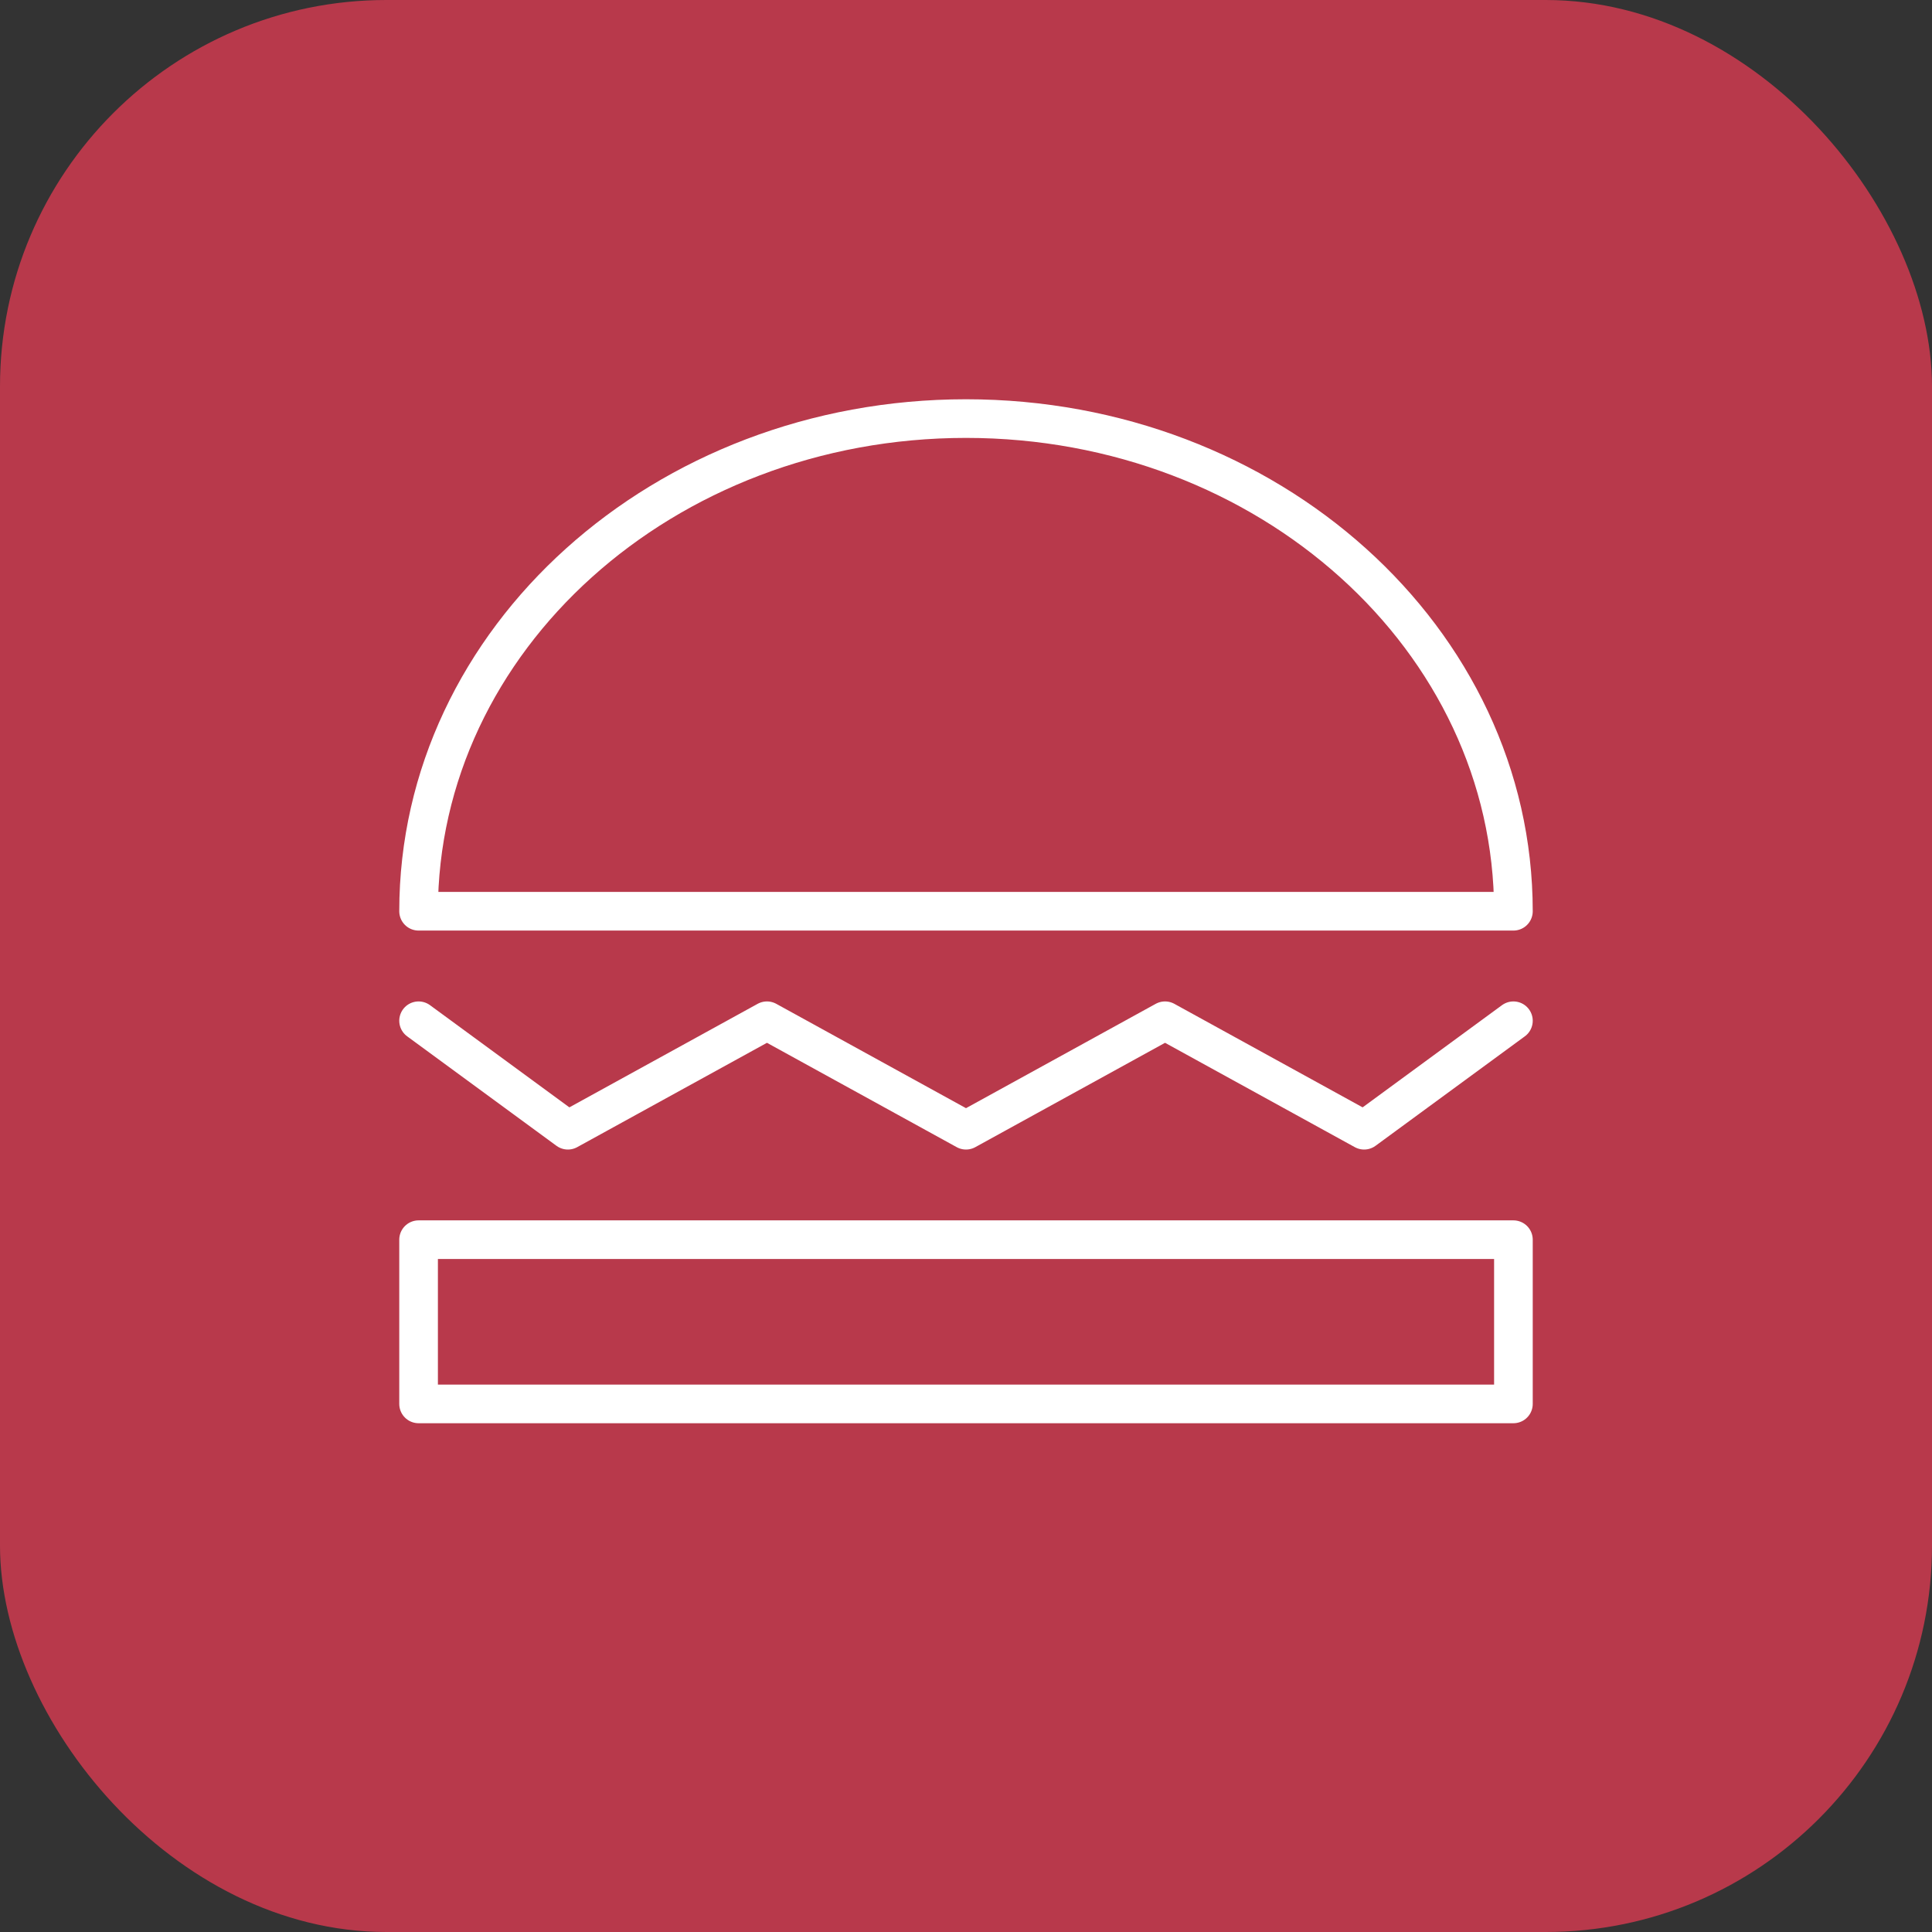
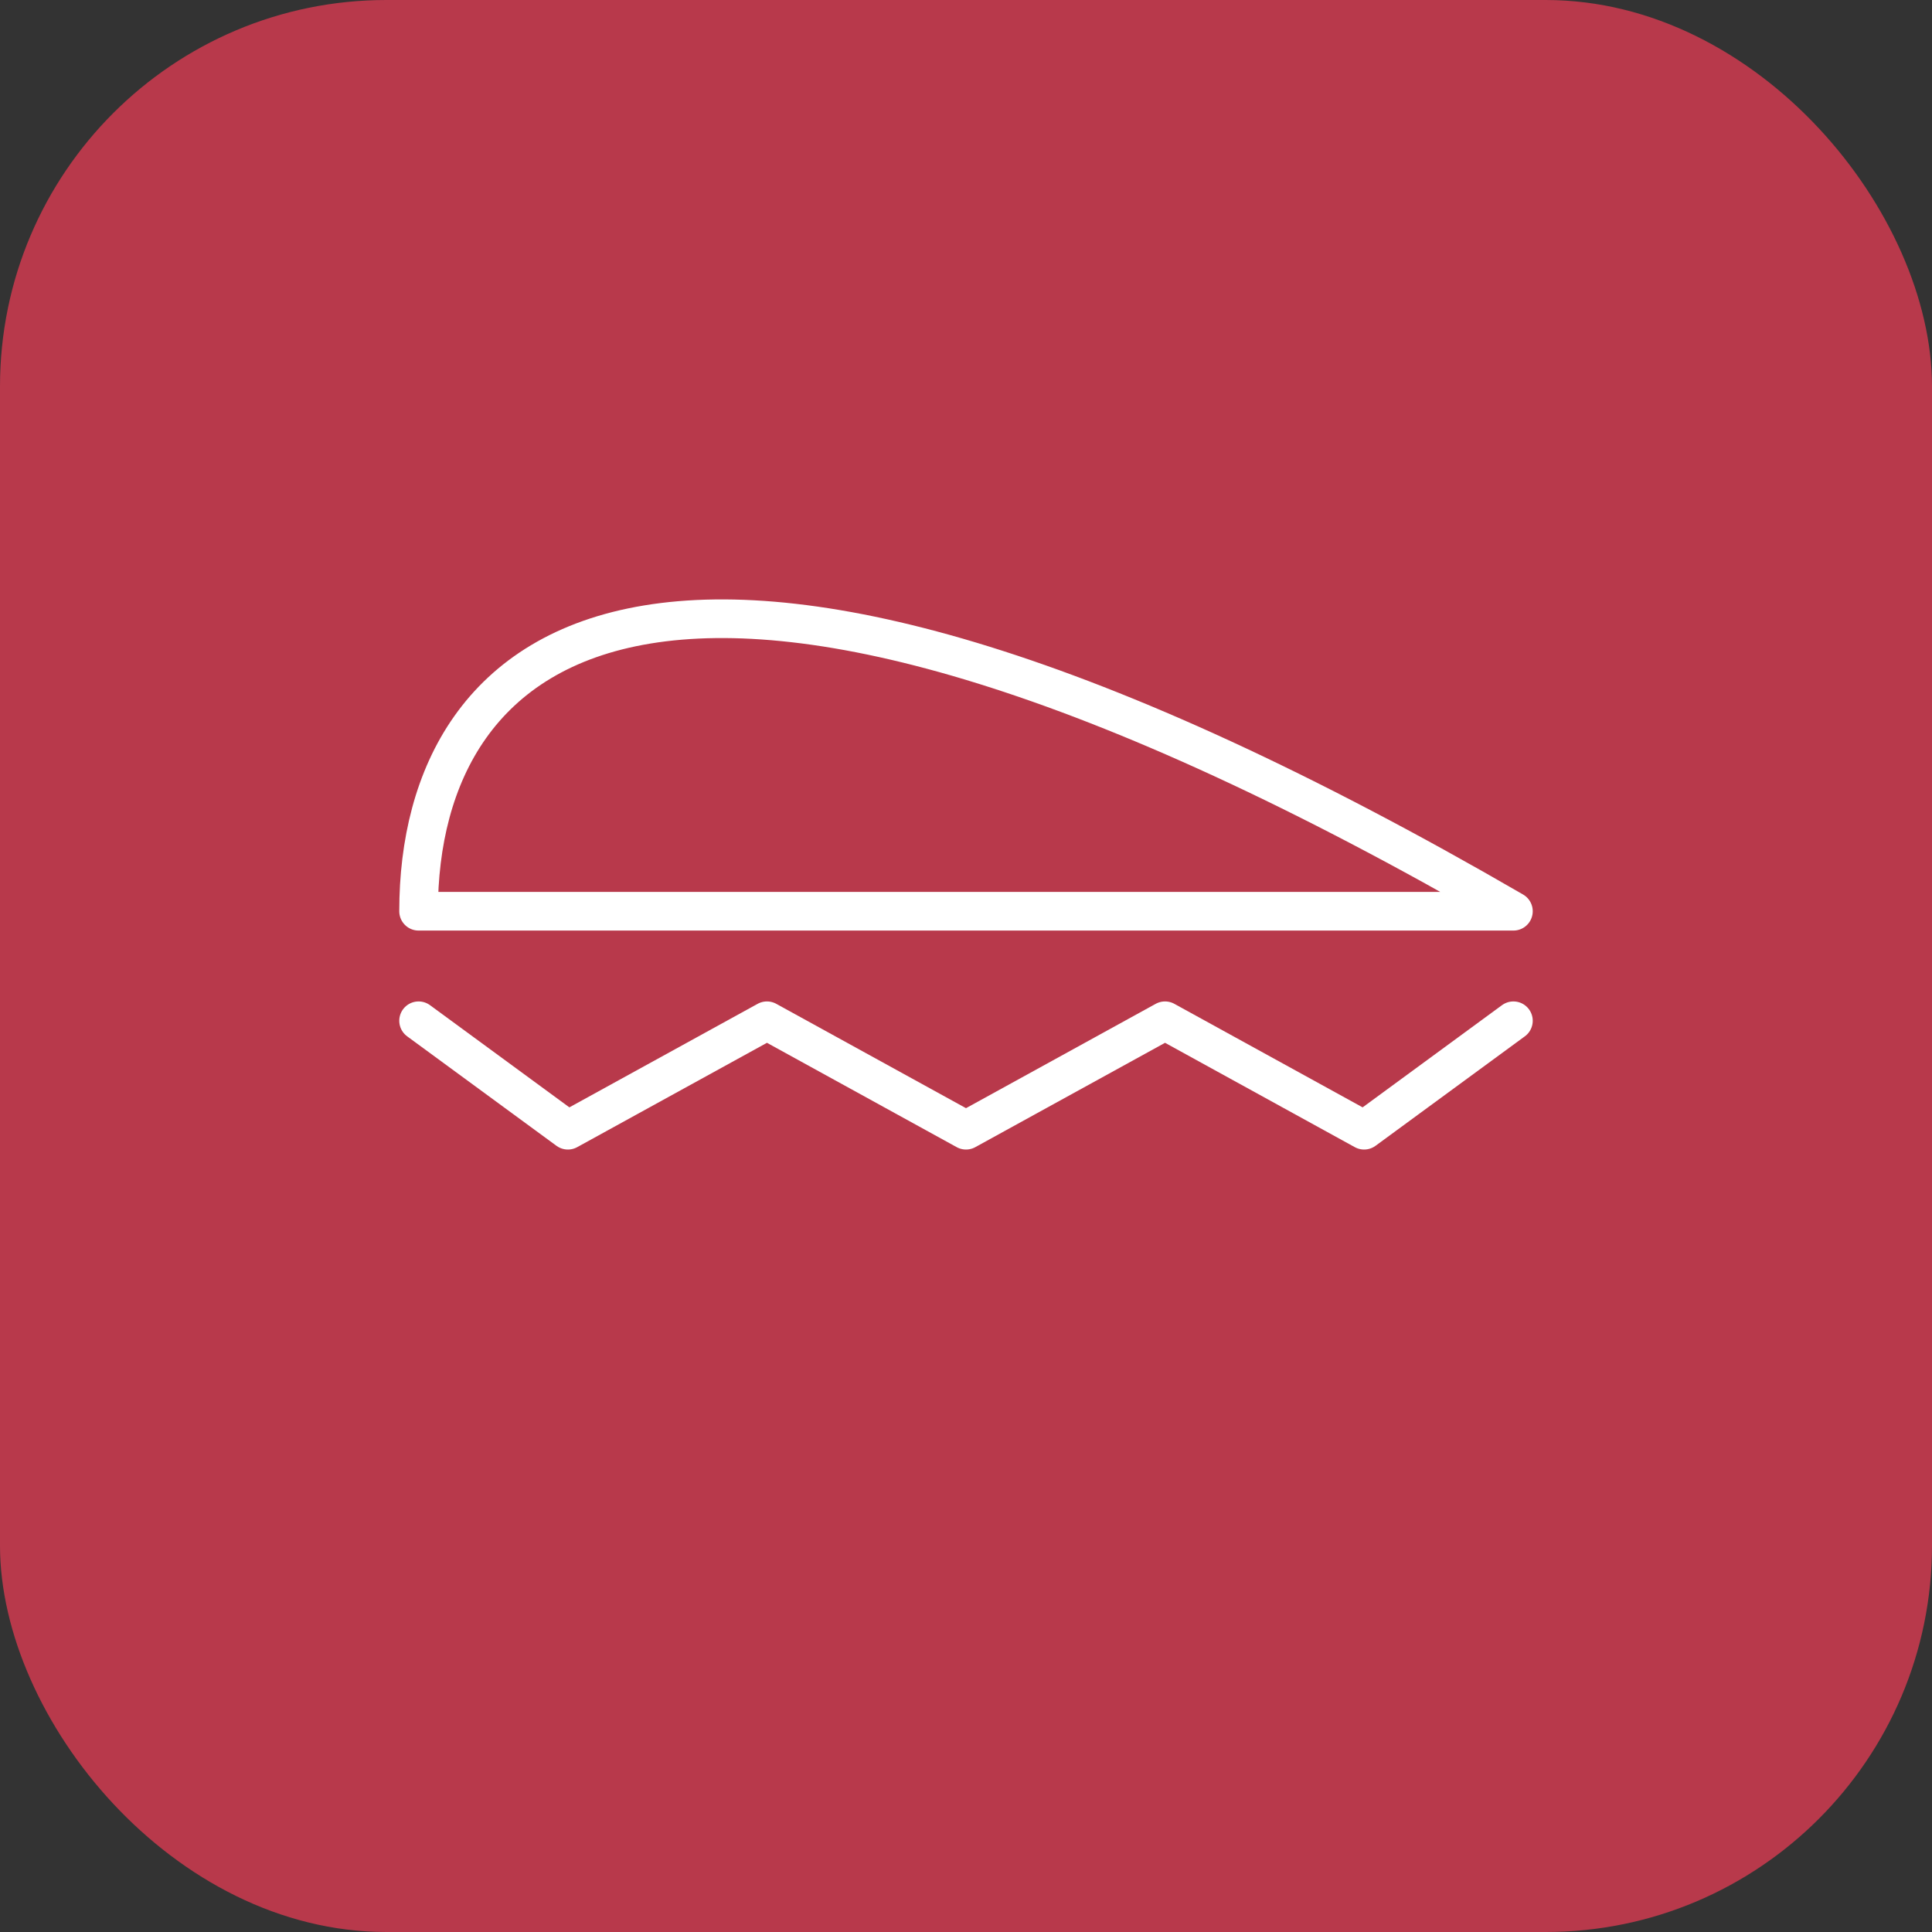
<svg xmlns="http://www.w3.org/2000/svg" width="50" height="50" viewBox="0 0 50 50" fill="none">
  <rect x="0" y="0" width="50" height="50" fill="#333333" stroke="none" />
  <rect width="50" height="50" rx="10" fill="#B8394B" />
-   <path fill-rule="evenodd" clip-rule="evenodd" d="M39.167 23.583C39.167 16.542 32.824 10.833 25 10.833C17.176 10.833 10.833 16.542 10.833 23.583H39.167Z" stroke="white" stroke-linecap="round" stroke-linejoin="round" />
-   <path d="M39.167 32.083H10.833V36.333H39.167V32.083Z" stroke="white" stroke-linecap="round" stroke-linejoin="round" />
+   <path fill-rule="evenodd" clip-rule="evenodd" d="M39.167 23.583C17.176 10.833 10.833 16.542 10.833 23.583H39.167Z" stroke="white" stroke-linecap="round" stroke-linejoin="round" />
  <path d="M10.833 26.417L14.697 29.25L19.849 26.417L25 29.25L30.151 26.417L35.303 29.25L39.167 26.417" stroke="white" stroke-linecap="round" stroke-linejoin="round" />
</svg>